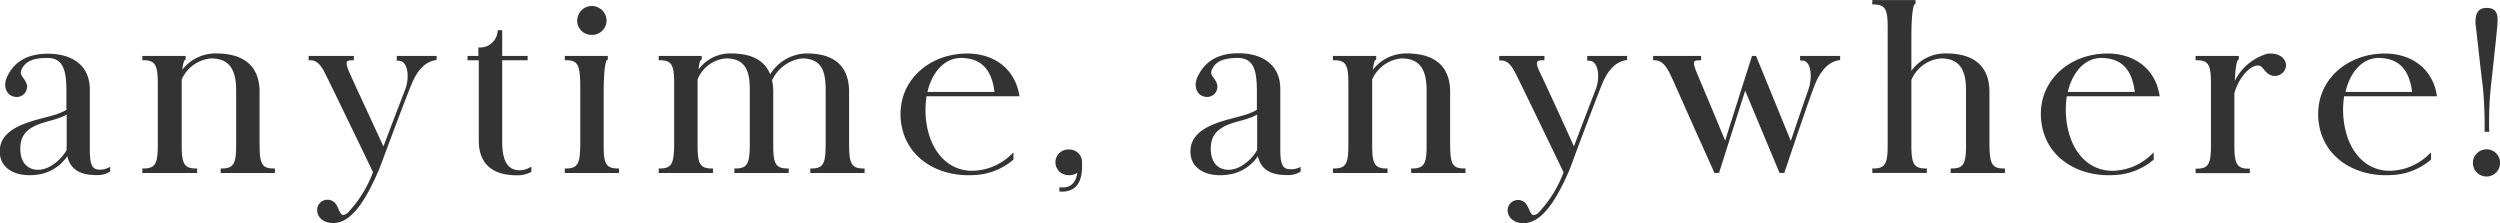
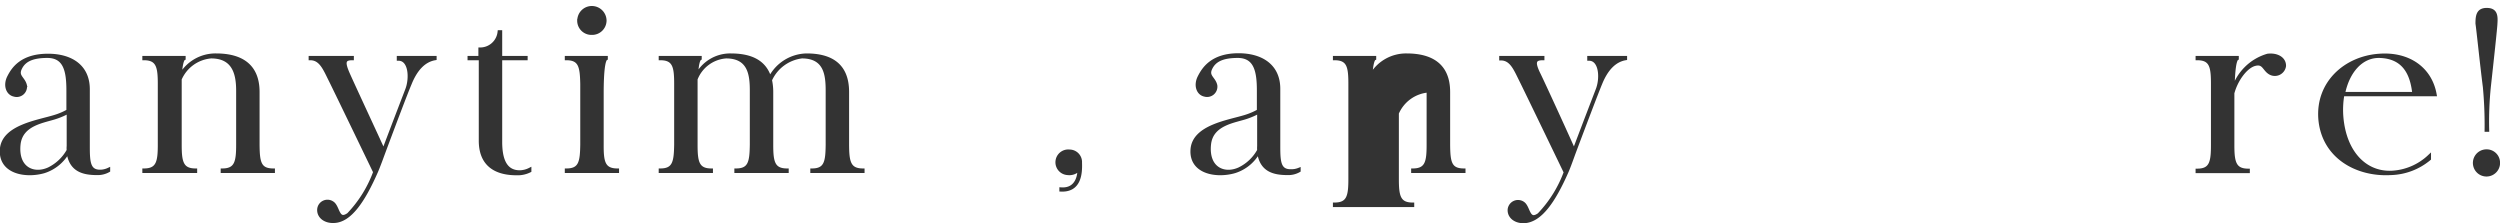
<svg xmlns="http://www.w3.org/2000/svg" viewBox="0 0 260.38 23.23">
  <defs>
    <style>.cls-1{fill:#333;stroke:#333;stroke-miterlimit:10;stroke-width:0.35px;}</style>
  </defs>
  <g id="レイヤー_2" data-name="レイヤー 2">
    <g id="特徴">
      <path class="cls-1" d="M11.3,17.65v.12a2.27,2.27,0,0,1-1.2.29c-1.45,0-2.78-.34-3-2.28a4.36,4.36,0,0,1-2.5,2.08c-1.91.56-4.61.1-4.44-2.3S4,12.68,5.74,12.13a6.59,6.59,0,0,0,1.35-.58V9.42c0-2-.3-3.56-2.16-3.56-1.66,0-2.45.46-2.83,1.28s.35,1,.53,1.75a.9.9,0,0,1-1.15,1c-.68-.14-1-1-.56-1.87S2.27,5.77,5,5.77c2.4,0,4.18,1.13,4.18,3.53v6c0,1.61.08,2.55,1.25,2.55A2.1,2.1,0,0,0,11.3,17.65Zm-4.18-2a2.17,2.17,0,0,1,0-.44V11.65a7.28,7.28,0,0,1-1.25.55c-1.22.43-3.64.65-3.9,2.81-.28,2.54,1.53,3.31,3.11,2.59A4.69,4.69,0,0,0,7.12,15.66Z" />
      <path class="cls-1" d="M28.46,17.72v.12h-5.3v-.12c1.45,0,1.61-.89,1.61-2.64V9.46c0-1.6-.31-3.55-2.78-3.55a3.87,3.87,0,0,0-3.24,2.33c0,.43,0,.91,0,1.46v5.38c0,1.75.16,2.64,1.61,2.64v.12H15v-.12c1.45,0,1.61-.89,1.61-2.64V8.74C16.61,7,16.45,6.1,15,6.1V6h4.16V6.1c-.18.08-.33.65-.41,1.85A4.19,4.19,0,0,1,22.5,5.74c2.52,0,4.36,1,4.36,3.84v5.5C26.88,16.86,27,17.72,28.46,17.72Z" />
      <path class="cls-1" d="M45.3,6V6.1c-1.15.2-2,1.13-2.6,2.62-.39.91-1.59,4.08-2.68,7-.28.75-.54,1.49-.82,2.14C37.82,21,36.42,23,34.79,23.05c-.89.05-1.63-.46-1.58-1.25a.9.9,0,0,1,1.43-.65c.61.41.51,2,1.66,1.18a12.69,12.69,0,0,0,2.77-4.49H39s-4-8.3-4.59-9.48-1-2.26-2.09-2.26V6h4.36V6.1c-.89,0-.94.41-.41,1.61s3.34,7.23,3.68,8c1.07-2.84,2.29-6,2.42-6.34.48-1.22.36-3.22-.87-3.22V6Z" />
      <path class="cls-1" d="M55.17,17.65v.14a2.81,2.81,0,0,1-1.38.29c-1.71,0-3.75-.58-3.75-3.43V6.1H48.87V6H50V5.12a2,2,0,0,0,2-1.8h.13V6h2.65V6.1H52.13v8.67c0,1.63.38,3.14,2,3.14A2.37,2.37,0,0,0,55.17,17.65Z" />
      <path class="cls-1" d="M64.3,17.72v.12H59v-.12c1.46,0,1.58-.89,1.61-2.64V8.72C60.57,7,60.45,6.1,59,6.1V6h4.13V6.1c-.25.12-.43,1.2-.43,3.63v5.35C62.69,16.83,62.84,17.72,64.3,17.72Zm-4-15.58A1.34,1.34,0,0,1,61.64.8,1.36,1.36,0,0,1,63,2.14a1.33,1.33,0,0,1-1.36,1.32A1.31,1.31,0,0,1,60.29,2.14Z" />
      <path class="cls-1" d="M89.87,17.72v.12h-5.3v-.12c1.45,0,1.58-.89,1.6-2.64V9.46c0-1.63-.17-3.55-2.65-3.55a4.15,4.15,0,0,0-3.29,2.43,5.83,5.83,0,0,1,.13,1.24v5.5c0,1.75.15,2.64,1.61,2.64v.12H76.66v-.12c1.46,0,1.58-.89,1.61-2.64V9.46c0-1.63-.18-3.55-2.65-3.55a3.65,3.65,0,0,0-3.14,2.33c0,.41,0,.89,0,1.46v5.38c0,1.75.15,2.64,1.6,2.64v.12h-5.3v-.12c1.45,0,1.58-.89,1.61-2.64V8.72c0-1.75-.16-2.62-1.61-2.62V6h4.13V6.1c-.18.1-.33.65-.38,1.83A3.93,3.93,0,0,1,76.1,5.74c2.07,0,3.57.65,4.08,2.43A4.38,4.38,0,0,1,84,5.74c2.52,0,4.26,1,4.26,3.84v5.5C88.27,16.83,88.42,17.72,89.87,17.72Z" />
-       <path class="cls-1" d="M96.35,9.85a10.11,10.11,0,0,0-.1,2.42c.33,3.58,2.4,5.76,5.13,5.69a6.12,6.12,0,0,0,4-1.68v.26a6.52,6.52,0,0,1-4,1.52c-3.6.21-7.09-1.76-7.4-5.72-.25-3.72,2.65-6.33,6.2-6.57,3-.22,5.3,1.34,5.79,4.08Zm0-.1h7.42c-.2-2-1-3.84-3.62-3.89C98.22,5.84,96.84,7.5,96.38,9.75Z" />
      <path class="cls-1" d="M110.51,19.78v-.09c1.71.12,1.91-1.51,1.88-2.09a1.32,1.32,0,0,1-1.19.46,1.16,1.16,0,1,1,.2-2.31,1.13,1.13,0,0,1,1.12,1.2C112.57,18.18,112.39,19.86,110.51,19.78Z" />
      <path class="cls-1" d="M135.29,17.65v.12a2.23,2.23,0,0,1-1.19.29c-1.46,0-2.78-.34-3-2.28a4.3,4.3,0,0,1-2.5,2.08c-1.91.56-4.61.1-4.43-2.3s3.8-2.88,5.56-3.43a7.11,7.11,0,0,0,1.35-.58V9.42c0-2-.31-3.56-2.17-3.56-1.66,0-2.45.46-2.83,1.28s.36,1,.53,1.75a.9.9,0,0,1-1.14,1c-.69-.14-1-1-.56-1.87s1.35-2.3,4.08-2.3c2.39,0,4.18,1.13,4.18,3.53v6c0,1.61.07,2.55,1.25,2.55A2.1,2.1,0,0,0,135.29,17.65Zm-4.18-2a3.24,3.24,0,0,1,0-.44V11.65a7.66,7.66,0,0,1-1.25.55c-1.23.43-3.65.65-3.9,2.81-.28,2.54,1.53,3.31,3.11,2.59A4.61,4.61,0,0,0,131.11,15.66Z" />
-       <path class="cls-1" d="M152.46,17.72v.12h-5.31v-.12c1.46,0,1.61-.89,1.61-2.64V9.46c0-1.6-.31-3.55-2.78-3.55a3.87,3.87,0,0,0-3.24,2.33c0,.43,0,.91,0,1.46v5.38c0,1.75.15,2.64,1.6,2.64v.12H139v-.12c1.46,0,1.61-.89,1.61-2.64V8.74c0-1.77-.15-2.64-1.61-2.64V6h4.16V6.1c-.18.08-.33.65-.41,1.85a4.2,4.2,0,0,1,3.75-2.21c2.53,0,4.36,1,4.36,3.84v5.5C150.88,16.86,151,17.72,152.46,17.72Z" />
+       <path class="cls-1" d="M152.46,17.72v.12h-5.31v-.12c1.46,0,1.61-.89,1.61-2.64V9.46a3.87,3.87,0,0,0-3.24,2.33c0,.43,0,.91,0,1.46v5.38c0,1.75.15,2.64,1.6,2.64v.12H139v-.12c1.46,0,1.61-.89,1.61-2.64V8.74c0-1.77-.15-2.64-1.61-2.64V6h4.16V6.1c-.18.08-.33.65-.41,1.85a4.2,4.2,0,0,1,3.75-2.21c2.53,0,4.36,1,4.36,3.84v5.5C150.88,16.86,151,17.72,152.46,17.72Z" />
      <path class="cls-1" d="M169.29,6V6.1c-1.15.2-2,1.13-2.6,2.62-.38.91-1.58,4.08-2.68,7-.28.75-.53,1.49-.81,2.14-1.38,3.14-2.78,5.11-4.42,5.21-.89.05-1.63-.46-1.58-1.25a.91.91,0,0,1,1.43-.65c.61.41.51,2,1.66,1.18a12.68,12.68,0,0,0,2.78-4.49H163s-4-8.3-4.59-9.48-1-2.26-2.09-2.26V6h4.36V6.1c-.9,0-1,.41-.41,1.61s3.34,7.23,3.67,8c1.07-2.84,2.29-6,2.42-6.34.49-1.22.36-3.22-.87-3.22V6Z" />
-       <path class="cls-1" d="M191.48,6V6.1c-1.15.2-2,1.13-2.61,2.62s-3.16,9.12-3.16,9.12h-.25l-3.72-8.9-2.83,8.9h-.23s-3.63-8.06-4.24-9.48c-.48-1.08-1-2.26-2.09-2.26V6H177V6.1c-.9,0-.92.41-.41,1.61s2.75,6.55,3.11,7.44L182.6,6h.18l3.75,9.17c.81-2.4,1.86-5.45,2-5.83.43-1.25.35-3.22-.87-3.22V6Z" />
-       <path class="cls-1" d="M208.64,17.72v.12h-5.3v-.12c1.45,0,1.6-.89,1.6-2.64V9.46c0-1.63-.3-3.55-2.78-3.55a3.85,3.85,0,0,0-3.26,2.38v6.79c0,1.75.15,2.64,1.61,2.64v.12h-5.33v-.12c1.45,0,1.6-.89,1.6-2.64V2.91c0-1.75-.15-2.62-1.6-2.62V.18h4.15V.29c-.25.12-.43,1.21-.43,3.61V8a4.15,4.15,0,0,1,3.77-2.26c2.53,0,4.36,1,4.36,3.84v5.5C207.06,16.83,207.19,17.72,208.64,17.72Z" />
-       <path class="cls-1" d="M215.12,9.85a9.17,9.17,0,0,0-.1,2.42c.33,3.58,2.39,5.76,5.12,5.69a6.14,6.14,0,0,0,4-1.68v.26a6.53,6.53,0,0,1-4,1.52c-3.59.21-7.09-1.76-7.39-5.72-.26-3.72,2.65-6.33,6.19-6.57,3-.22,5.31,1.34,5.79,4.08Zm0-.1h7.42c-.21-2-1-3.84-3.63-3.89C217,5.84,215.6,7.5,215.15,9.75Z" />
      <path class="cls-1" d="M237.92,6.87a1,1,0,0,1-1.51.72c-.63-.38-.63-1.15-1.58-.89s-1.94,1.66-2.29,3l0,5.4c0,1.75.16,2.64,1.61,2.64v.12h-5.3v-.12c1.45,0,1.6-.89,1.6-2.64V8.74c0-1.77-.15-2.64-1.6-2.64V6H233V6.1c-.23.12-.41,1.11-.44,3.32a5.31,5.31,0,0,1,3.62-3.65C237.15,5.65,237.94,6.1,237.92,6.87Z" />
      <path class="cls-1" d="M244,9.85a9.17,9.17,0,0,0-.1,2.42c.33,3.58,2.39,5.76,5.12,5.69a6.14,6.14,0,0,0,4-1.68v.26a6.53,6.53,0,0,1-4,1.52c-3.59.21-7.09-1.76-7.39-5.72-.26-3.72,2.65-6.33,6.19-6.57,3-.22,5.31,1.34,5.79,4.08Zm0-.1h7.42c-.21-2-1-3.84-3.63-3.89C245.9,5.84,244.52,7.5,244.07,9.75Z" />
      <path class="cls-1" d="M260.21,16.9A1.24,1.24,0,1,1,259,15.73,1.22,1.22,0,0,1,260.21,16.9ZM258,2.46C258,1.62,258.09,1,259,1s1,.58.94,1.42c0,.36-.43,4.27-.69,6.64a35.53,35.53,0,0,0-.17,4.49h-.13a42.26,42.26,0,0,0-.18-4.49C258.47,6.73,258.07,2.82,258,2.46Z" />
    </g>
  </g>
</svg>